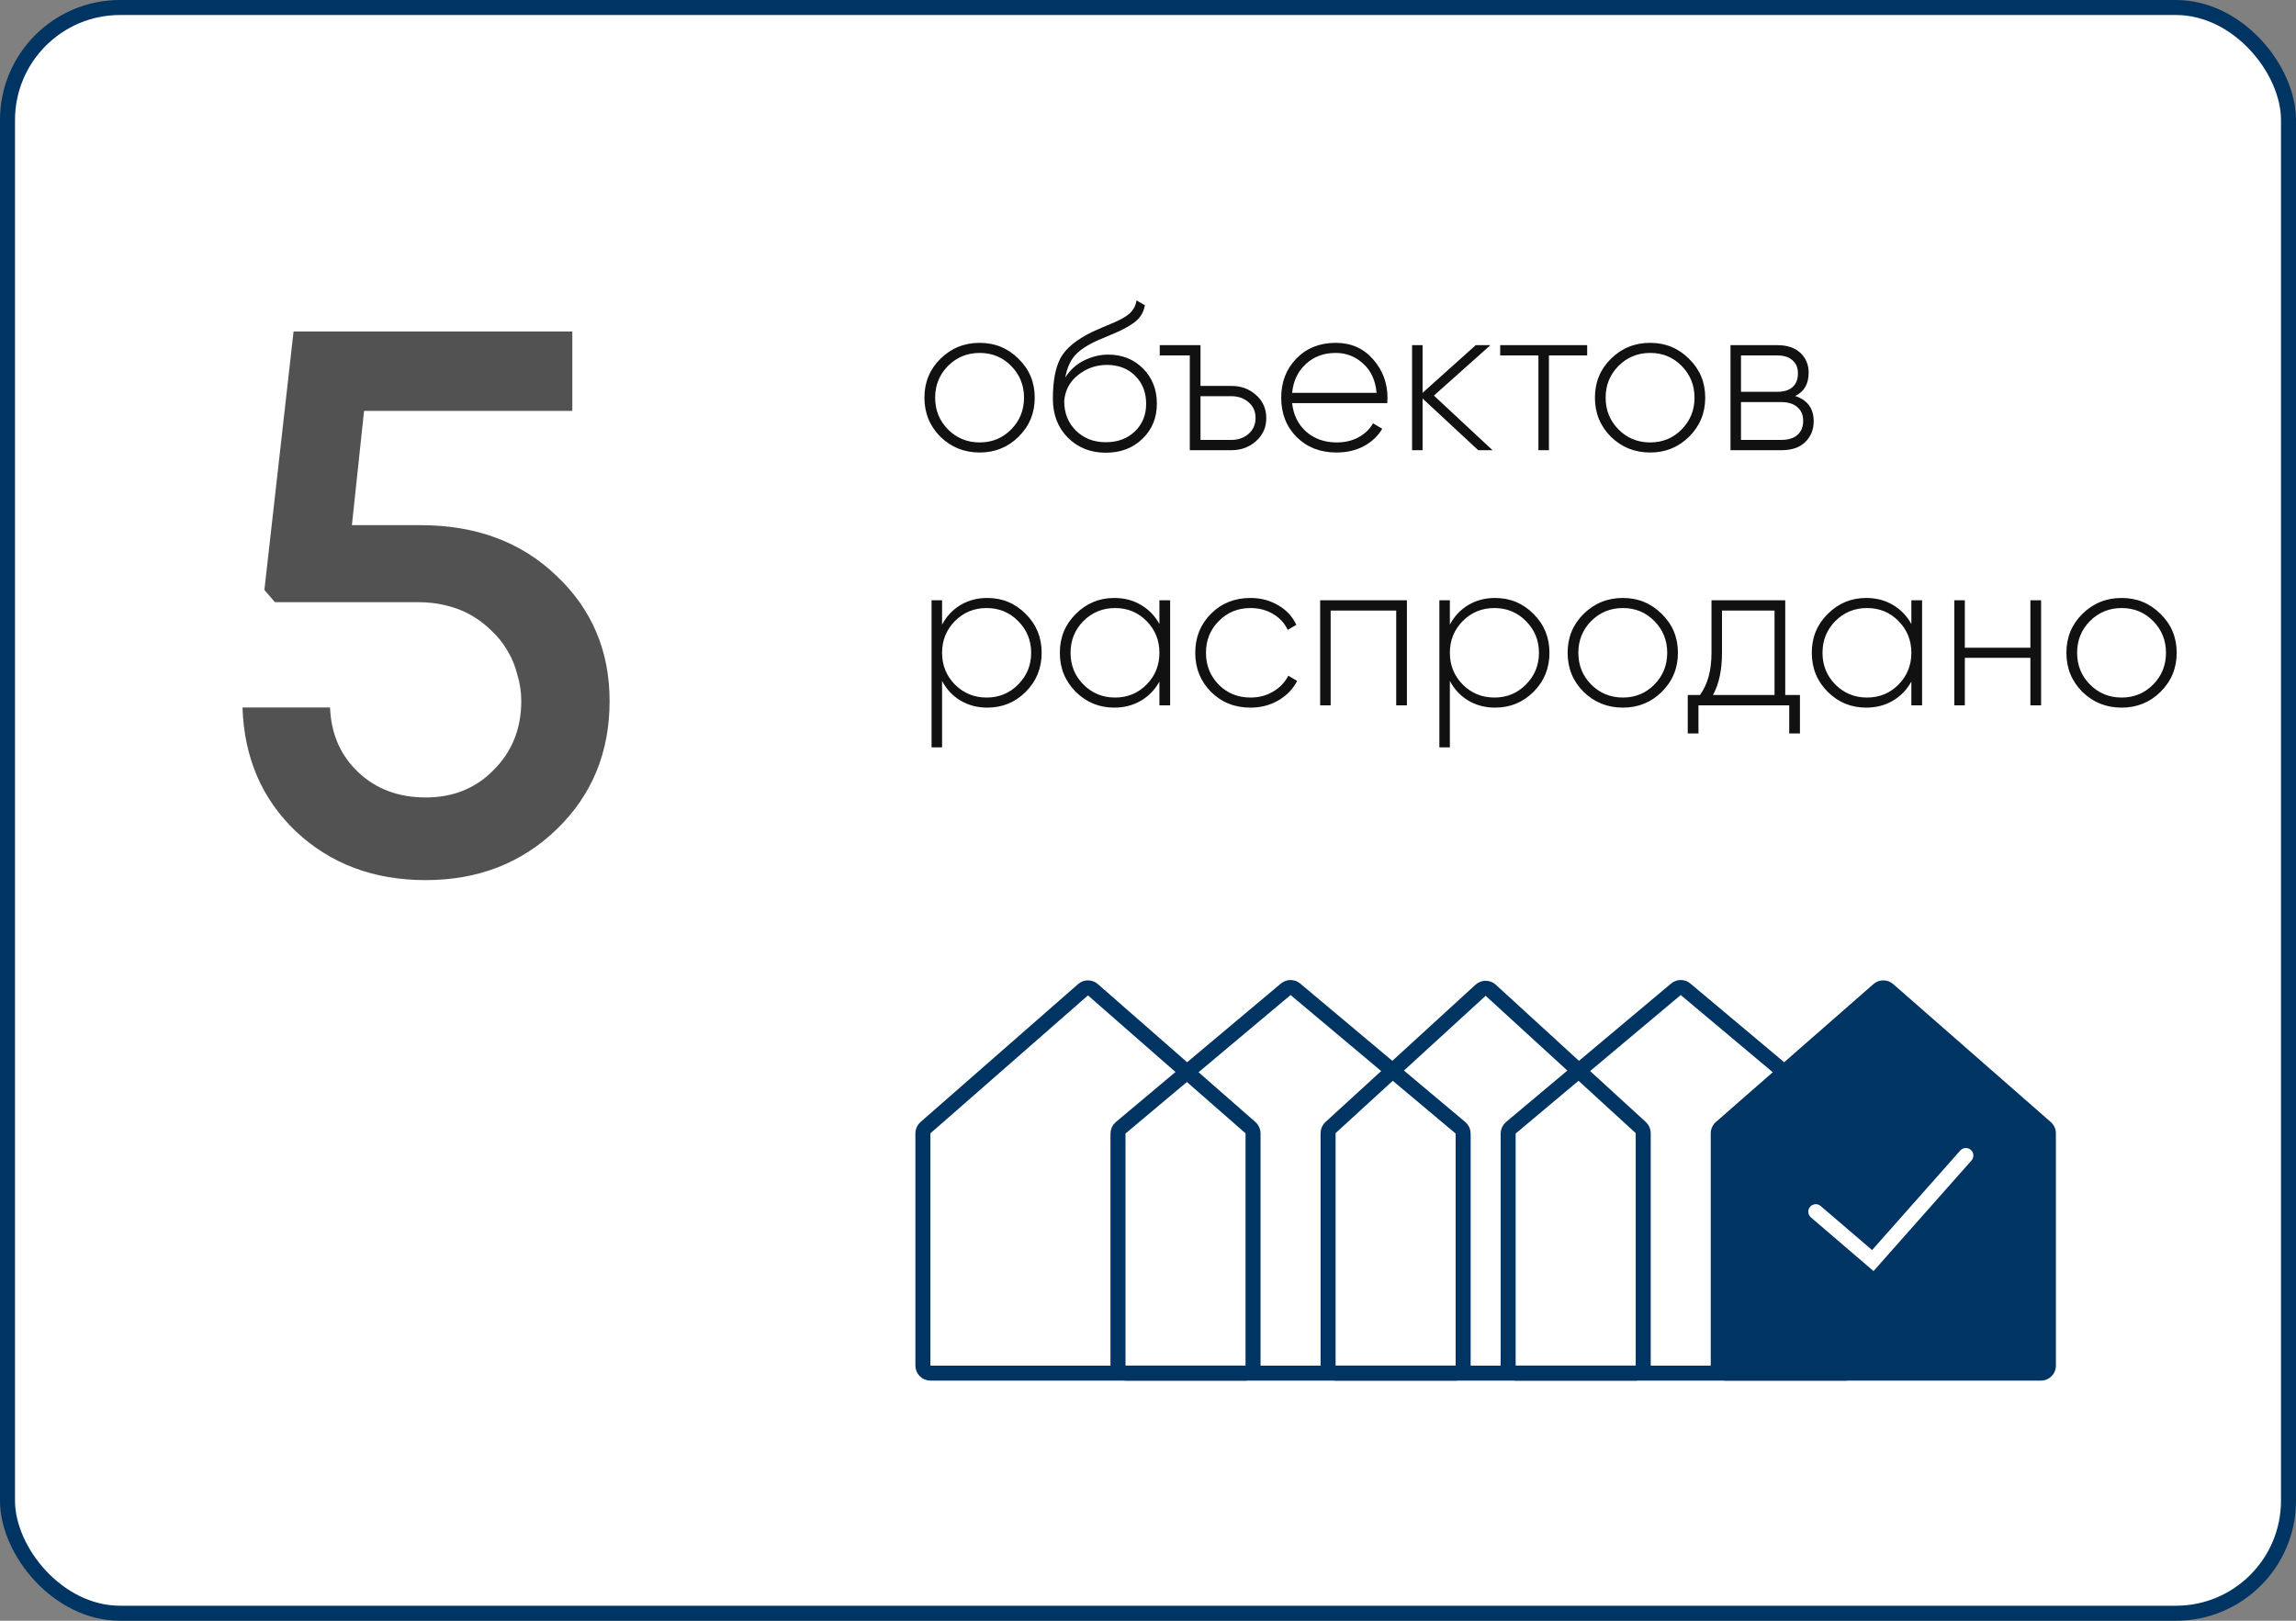
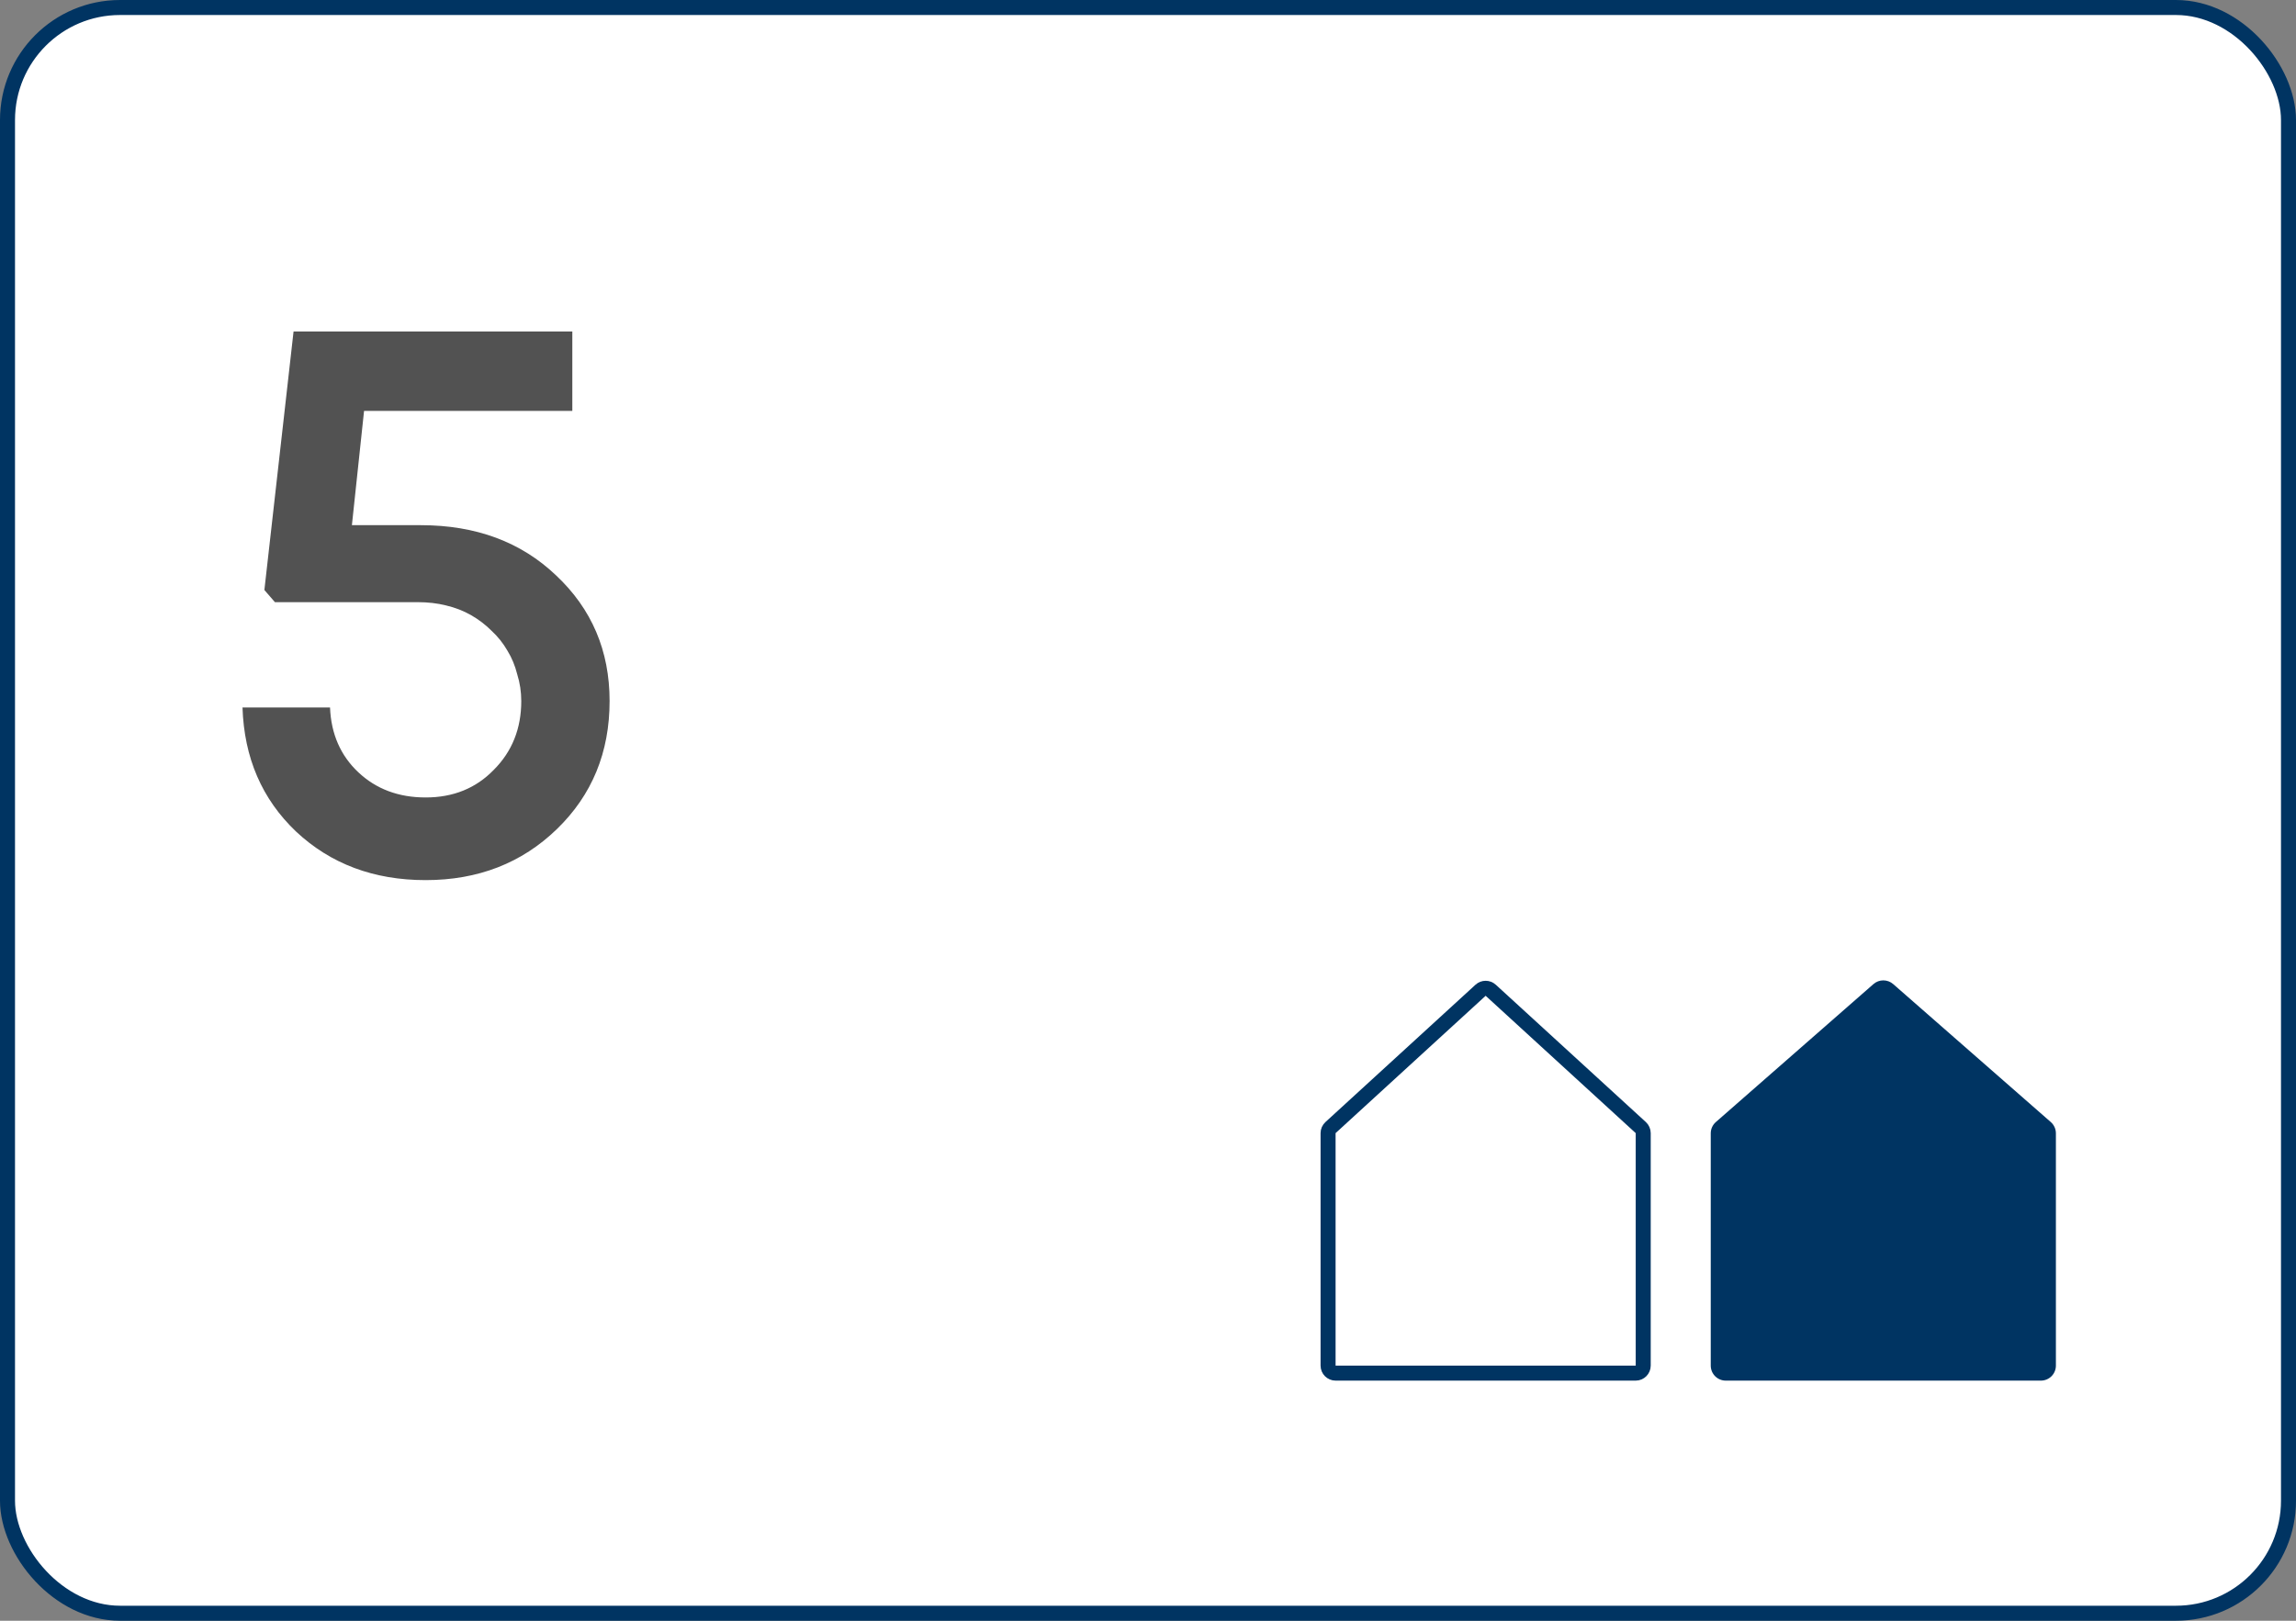
<svg xmlns="http://www.w3.org/2000/svg" width="153" height="108" viewBox="0 0 153 108" fill="none">
  <rect x="0" y="0" width="153" height="108" fill="#808080" stroke="none" />
  <rect x="0.5" y="0.5" width="152" height="107" rx="7.5" fill="white" stroke="#003462" />
  <path d="M28.04 34.996C31.712 34.996 34.718 36.112 37.058 38.344C39.434 40.576 40.622 43.366 40.622 46.714C40.622 50.134 39.452 52.978 37.112 55.246C34.772 57.514 31.856 58.648 28.364 58.648C24.908 58.648 22.028 57.568 19.724 55.408C17.456 53.248 16.268 50.494 16.16 47.146H21.992C22.064 48.91 22.694 50.35 23.882 51.466C25.07 52.582 26.564 53.14 28.364 53.14C30.2 53.14 31.712 52.528 32.9 51.304C34.124 50.08 34.736 48.55 34.736 46.714C34.736 46.102 34.646 45.508 34.466 44.932C34.322 44.356 34.106 43.834 33.818 43.366C33.53 42.862 33.17 42.412 32.738 42.016C32.342 41.62 31.892 41.278 31.388 40.99C30.884 40.702 30.326 40.486 29.714 40.342C29.138 40.198 28.508 40.126 27.824 40.126H18.32L17.618 39.316L19.562 22.09H38.138V27.382H24.26L23.45 34.996H28.04Z" fill="#525252" />
-   <path d="M65.284 30.154C64.257 30.154 63.385 29.804 62.666 29.104C61.957 28.395 61.602 27.527 61.602 26.5C61.602 25.473 61.957 24.61 62.666 23.91C63.385 23.201 64.257 22.846 65.284 22.846C66.301 22.846 67.165 23.201 67.874 23.91C68.593 24.61 68.952 25.473 68.952 26.5C68.952 27.527 68.593 28.395 67.874 29.104C67.165 29.804 66.301 30.154 65.284 30.154ZM63.17 28.614C63.749 29.193 64.453 29.482 65.284 29.482C66.115 29.482 66.815 29.193 67.384 28.614C67.953 28.035 68.238 27.331 68.238 26.5C68.238 25.669 67.953 24.965 67.384 24.386C66.815 23.807 66.115 23.518 65.284 23.518C64.453 23.518 63.749 23.807 63.17 24.386C62.601 24.965 62.316 25.669 62.316 26.5C62.316 27.331 62.601 28.035 63.17 28.614ZM73.689 30.168C72.681 30.168 71.841 29.837 71.169 29.174C70.497 28.502 70.161 27.634 70.161 26.57C70.161 25.403 70.329 24.503 70.665 23.868C71.01 23.224 71.715 22.641 72.779 22.118C72.984 22.025 73.227 21.917 73.507 21.796C73.787 21.675 74.011 21.581 74.179 21.516C74.356 21.441 74.543 21.353 74.739 21.25C74.944 21.138 75.107 21.031 75.229 20.928C75.35 20.825 75.457 20.699 75.551 20.55C75.644 20.391 75.705 20.214 75.733 20.018L76.293 20.34C76.246 20.601 76.157 20.83 76.027 21.026C75.905 21.222 75.719 21.404 75.467 21.572C75.224 21.731 75.009 21.857 74.823 21.95C74.645 22.043 74.365 22.169 73.983 22.328C73.6 22.487 73.325 22.603 73.157 22.678C72.466 22.986 71.957 23.322 71.631 23.686C71.313 24.05 71.099 24.54 70.987 25.156C71.313 24.643 71.738 24.26 72.261 24.008C72.783 23.756 73.311 23.63 73.843 23.63C74.776 23.63 75.551 23.938 76.167 24.554C76.783 25.17 77.091 25.954 77.091 26.906C77.091 27.849 76.769 28.628 76.125 29.244C75.49 29.86 74.678 30.168 73.689 30.168ZM73.689 29.468C74.473 29.468 75.117 29.23 75.621 28.754C76.125 28.269 76.377 27.653 76.377 26.906C76.377 26.15 76.134 25.529 75.649 25.044C75.163 24.559 74.533 24.316 73.759 24.316C73.049 24.316 72.41 24.54 71.841 24.988C71.281 25.436 70.973 26.015 70.917 26.724C70.917 27.527 71.178 28.185 71.701 28.698C72.223 29.211 72.886 29.468 73.689 29.468ZM82.057 25.716C82.701 25.716 83.247 25.917 83.695 26.318C84.153 26.719 84.381 27.233 84.381 27.858C84.381 28.483 84.153 28.997 83.695 29.398C83.247 29.799 82.701 30 82.057 30H79.285V23.686H77.283V23H79.999V25.716H82.057ZM82.057 29.314C82.514 29.314 82.897 29.179 83.205 28.908C83.513 28.637 83.667 28.287 83.667 27.858C83.667 27.419 83.513 27.069 83.205 26.808C82.897 26.537 82.514 26.402 82.057 26.402H79.999V29.314H82.057ZM89.003 22.846C90.03 22.846 90.861 23.21 91.495 23.938C92.139 24.666 92.461 25.529 92.461 26.528C92.461 26.565 92.457 26.621 92.447 26.696C92.447 26.771 92.447 26.827 92.447 26.864H86.105C86.189 27.648 86.502 28.283 87.043 28.768C87.594 29.244 88.271 29.482 89.073 29.482C89.633 29.482 90.123 29.365 90.543 29.132C90.963 28.899 91.281 28.591 91.495 28.208L92.111 28.572C91.822 29.057 91.411 29.445 90.879 29.734C90.347 30.014 89.741 30.154 89.059 30.154C87.986 30.154 87.104 29.813 86.413 29.132C85.723 28.441 85.377 27.564 85.377 26.5C85.377 25.455 85.713 24.587 86.385 23.896C87.067 23.196 87.939 22.846 89.003 22.846ZM89.003 23.518C88.21 23.518 87.547 23.765 87.015 24.26C86.483 24.755 86.18 25.394 86.105 26.178H91.733C91.659 25.347 91.36 24.699 90.837 24.232C90.324 23.756 89.713 23.518 89.003 23.518ZM99.46 30H98.507L94.797 26.556V30H94.097V23H94.797V26.178L98.34 23H99.32L95.553 26.36L99.46 30ZM105.765 23V23.686H103.217V30H102.517V23.686H99.969V23H105.765ZM109.964 30.154C108.937 30.154 108.064 29.804 107.346 29.104C106.636 28.395 106.282 27.527 106.282 26.5C106.282 25.473 106.636 24.61 107.346 23.91C108.064 23.201 108.937 22.846 109.964 22.846C110.981 22.846 111.844 23.201 112.554 23.91C113.272 24.61 113.632 25.473 113.632 26.5C113.632 27.527 113.272 28.395 112.554 29.104C111.844 29.804 110.981 30.154 109.964 30.154ZM107.85 28.614C108.428 29.193 109.133 29.482 109.964 29.482C110.794 29.482 111.494 29.193 112.064 28.614C112.633 28.035 112.918 27.331 112.918 26.5C112.918 25.669 112.633 24.965 112.064 24.386C111.494 23.807 110.794 23.518 109.964 23.518C109.133 23.518 108.428 23.807 107.85 24.386C107.28 24.965 106.996 25.669 106.996 26.5C106.996 27.331 107.28 28.035 107.85 28.614ZM119.628 26.388C120.45 26.659 120.86 27.219 120.86 28.068C120.86 28.628 120.674 29.09 120.3 29.454C119.936 29.818 119.404 30 118.704 30H115.316V23H118.438C119.101 23 119.614 23.173 119.978 23.518C120.342 23.863 120.524 24.302 120.524 24.834C120.524 25.581 120.226 26.099 119.628 26.388ZM118.438 23.686H116.016V26.108H118.438C118.886 26.108 119.227 26.001 119.46 25.786C119.694 25.571 119.81 25.268 119.81 24.876C119.81 24.503 119.689 24.213 119.446 24.008C119.213 23.793 118.877 23.686 118.438 23.686ZM118.704 29.314C119.171 29.314 119.53 29.202 119.782 28.978C120.034 28.754 120.16 28.441 120.16 28.04C120.16 27.648 120.03 27.345 119.768 27.13C119.516 26.906 119.162 26.794 118.704 26.794H116.016V29.314H118.704ZM65.788 39.846C66.796 39.846 67.65 40.201 68.35 40.91C69.059 41.61 69.414 42.473 69.414 43.5C69.414 44.527 69.059 45.395 68.35 46.104C67.65 46.804 66.796 47.154 65.788 47.154C65.125 47.154 64.528 46.995 63.996 46.678C63.473 46.361 63.067 45.927 62.778 45.376V49.8H62.078V40H62.778V41.624C63.067 41.073 63.473 40.639 63.996 40.322C64.528 40.005 65.125 39.846 65.788 39.846ZM63.632 45.614C64.211 46.193 64.915 46.482 65.746 46.482C66.577 46.482 67.277 46.193 67.846 45.614C68.425 45.035 68.714 44.331 68.714 43.5C68.714 42.669 68.425 41.965 67.846 41.386C67.277 40.807 66.577 40.518 65.746 40.518C64.915 40.518 64.211 40.807 63.632 41.386C63.063 41.965 62.778 42.669 62.778 43.5C62.778 44.331 63.063 45.035 63.632 45.614ZM77.261 40H77.975V47H77.261V45.418C76.963 45.959 76.552 46.384 76.029 46.692C75.507 47 74.914 47.154 74.251 47.154C73.253 47.154 72.399 46.804 71.689 46.104C70.98 45.395 70.625 44.527 70.625 43.5C70.625 42.473 70.98 41.61 71.689 40.91C72.399 40.201 73.253 39.846 74.251 39.846C74.914 39.846 75.507 40 76.029 40.308C76.552 40.616 76.963 41.041 77.261 41.582V40ZM72.193 45.614C72.772 46.193 73.477 46.482 74.307 46.482C75.138 46.482 75.838 46.193 76.407 45.614C76.977 45.035 77.261 44.331 77.261 43.5C77.261 42.669 76.977 41.965 76.407 41.386C75.838 40.807 75.138 40.518 74.307 40.518C73.477 40.518 72.772 40.807 72.193 41.386C71.624 41.965 71.339 42.669 71.339 43.5C71.339 44.331 71.624 45.035 72.193 45.614ZM83.331 47.154C82.276 47.154 81.399 46.804 80.699 46.104C79.999 45.404 79.649 44.536 79.649 43.5C79.649 42.464 79.999 41.596 80.699 40.896C81.399 40.196 82.276 39.846 83.331 39.846C84.012 39.846 84.628 40.009 85.179 40.336C85.73 40.653 86.131 41.087 86.383 41.638L85.809 41.974C85.603 41.526 85.277 41.171 84.829 40.91C84.39 40.649 83.891 40.518 83.331 40.518C82.491 40.518 81.786 40.807 81.217 41.386C80.647 41.955 80.363 42.66 80.363 43.5C80.363 44.34 80.647 45.049 81.217 45.628C81.786 46.197 82.491 46.482 83.331 46.482C83.891 46.482 84.39 46.351 84.829 46.09C85.277 45.829 85.618 45.474 85.851 45.026L86.439 45.376C86.159 45.917 85.739 46.351 85.179 46.678C84.628 46.995 84.012 47.154 83.331 47.154ZM93.754 40V47H93.04V40.686H88.672V47H87.972V40H93.754ZM99.626 39.846C100.634 39.846 101.488 40.201 102.188 40.91C102.897 41.61 103.252 42.473 103.252 43.5C103.252 44.527 102.897 45.395 102.188 46.104C101.488 46.804 100.634 47.154 99.626 47.154C98.963 47.154 98.366 46.995 97.834 46.678C97.311 46.361 96.905 45.927 96.616 45.376V49.8H95.916V40H96.616V41.624C96.905 41.073 97.311 40.639 97.834 40.322C98.366 40.005 98.963 39.846 99.626 39.846ZM97.47 45.614C98.049 46.193 98.753 46.482 99.584 46.482C100.415 46.482 101.115 46.193 101.684 45.614C102.263 45.035 102.552 44.331 102.552 43.5C102.552 42.669 102.263 41.965 101.684 41.386C101.115 40.807 100.415 40.518 99.584 40.518C98.753 40.518 98.049 40.807 97.47 41.386C96.901 41.965 96.616 42.669 96.616 43.5C96.616 44.331 96.901 45.035 97.47 45.614ZM108.145 47.154C107.119 47.154 106.246 46.804 105.527 46.104C104.818 45.395 104.463 44.527 104.463 43.5C104.463 42.473 104.818 41.61 105.527 40.91C106.246 40.201 107.119 39.846 108.145 39.846C109.163 39.846 110.026 40.201 110.735 40.91C111.454 41.61 111.813 42.473 111.813 43.5C111.813 44.527 111.454 45.395 110.735 46.104C110.026 46.804 109.163 47.154 108.145 47.154ZM106.031 45.614C106.61 46.193 107.315 46.482 108.145 46.482C108.976 46.482 109.676 46.193 110.245 45.614C110.815 45.035 111.099 44.331 111.099 43.5C111.099 42.669 110.815 41.965 110.245 41.386C109.676 40.807 108.976 40.518 108.145 40.518C107.315 40.518 106.61 40.807 106.031 41.386C105.462 41.965 105.177 42.669 105.177 43.5C105.177 44.331 105.462 45.035 106.031 45.614ZM118.964 46.314H119.944V48.876H119.23V47H113.182V48.876H112.468V46.314H113.28C113.794 45.614 114.05 44.676 114.05 43.5V40H118.964V46.314ZM114.148 46.314H118.25V40.686H114.75V43.5C114.75 44.648 114.55 45.586 114.148 46.314ZM127.369 40H128.083V47H127.369V45.418C127.07 45.959 126.66 46.384 126.137 46.692C125.614 47 125.022 47.154 124.359 47.154C123.36 47.154 122.506 46.804 121.797 46.104C121.088 45.395 120.733 44.527 120.733 43.5C120.733 42.473 121.088 41.61 121.797 40.91C122.506 40.201 123.36 39.846 124.359 39.846C125.022 39.846 125.614 40 126.137 40.308C126.66 40.616 127.07 41.041 127.369 41.582V40ZM122.301 45.614C122.88 46.193 123.584 46.482 124.415 46.482C125.246 46.482 125.946 46.193 126.515 45.614C127.084 45.035 127.369 44.331 127.369 43.5C127.369 42.669 127.084 41.965 126.515 41.386C125.946 40.807 125.246 40.518 124.415 40.518C123.584 40.518 122.88 40.807 122.301 41.386C121.732 41.965 121.447 42.669 121.447 43.5C121.447 44.331 121.732 45.035 122.301 45.614ZM135.3 40H136.014V47H135.3V43.836H130.932V47H130.232V40H130.932V43.164H135.3V40ZM141.382 47.154C140.355 47.154 139.482 46.804 138.764 46.104C138.054 45.395 137.7 44.527 137.7 43.5C137.7 42.473 138.054 41.61 138.764 40.91C139.482 40.201 140.355 39.846 141.382 39.846C142.399 39.846 143.262 40.201 143.972 40.91C144.69 41.61 145.05 42.473 145.05 43.5C145.05 44.527 144.69 45.395 143.972 46.104C143.262 46.804 142.399 47.154 141.382 47.154ZM139.268 45.614C139.846 46.193 140.551 46.482 141.382 46.482C142.212 46.482 142.912 46.193 143.482 45.614C144.051 45.035 144.336 44.331 144.336 43.5C144.336 42.669 144.051 41.965 143.482 41.386C142.912 40.807 142.212 40.518 141.382 40.518C140.551 40.518 139.846 40.807 139.268 41.386C138.698 41.965 138.414 42.669 138.414 43.5C138.414 44.331 138.698 45.035 139.268 45.614Z" fill="#111111" />
-   <path d="M123.5 75.534V91C123.5 91.276 123.276 91.5 123 91.5H101C100.724 91.5 100.5 91.276 100.5 91V75.534C100.5 75.386 100.565 75.246 100.679 75.151L111.679 65.922C111.865 65.766 112.135 65.766 112.321 65.922L123.321 75.151C123.435 75.246 123.5 75.386 123.5 75.534Z" stroke="#003462" />
  <path d="M109.5 75.508V91C109.5 91.276 109.276 91.5 109 91.5H89C88.724 91.5 88.5 91.276 88.5 91V75.508C88.5 75.368 88.559 75.234 88.662 75.139L98.662 65.987C98.853 65.812 99.147 65.812 99.338 65.987L109.338 75.139C109.441 75.234 109.5 75.368 109.5 75.508Z" stroke="#003462" />
-   <path d="M97.5 75.534V91C97.5 91.276 97.276 91.5 97 91.5H75C74.724 91.5 74.5 91.276 74.5 91V75.534C74.5 75.386 74.565 75.246 74.679 75.151L85.679 65.922C85.865 65.766 86.135 65.766 86.321 65.922L97.321 75.151C97.435 75.246 97.5 75.386 97.5 75.534Z" stroke="#003462" />
-   <path d="M83.5 75.521V91C83.5 91.276 83.276 91.5 83 91.5H62C61.724 91.5 61.5 91.276 61.5 91V75.521C61.5 75.377 61.562 75.24 61.671 75.145L72.171 65.953C72.359 65.788 72.641 65.788 72.829 65.953L83.329 75.145C83.438 75.24 83.5 75.377 83.5 75.521Z" stroke="#003462" />
  <path d="M114 75.521C114 75.233 114.124 74.959 114.341 74.769L124.841 65.577C125.218 65.246 125.782 65.246 126.159 65.577L136.659 74.769C136.876 74.959 137 75.233 137 75.521V91C137 91.552 136.552 92 136 92H115C114.448 92 114 91.552 114 91V75.521Z" fill="#003462" />
-   <path d="M121 80.744L124.8 84L131 77" stroke="white" stroke-linecap="round" />
</svg>